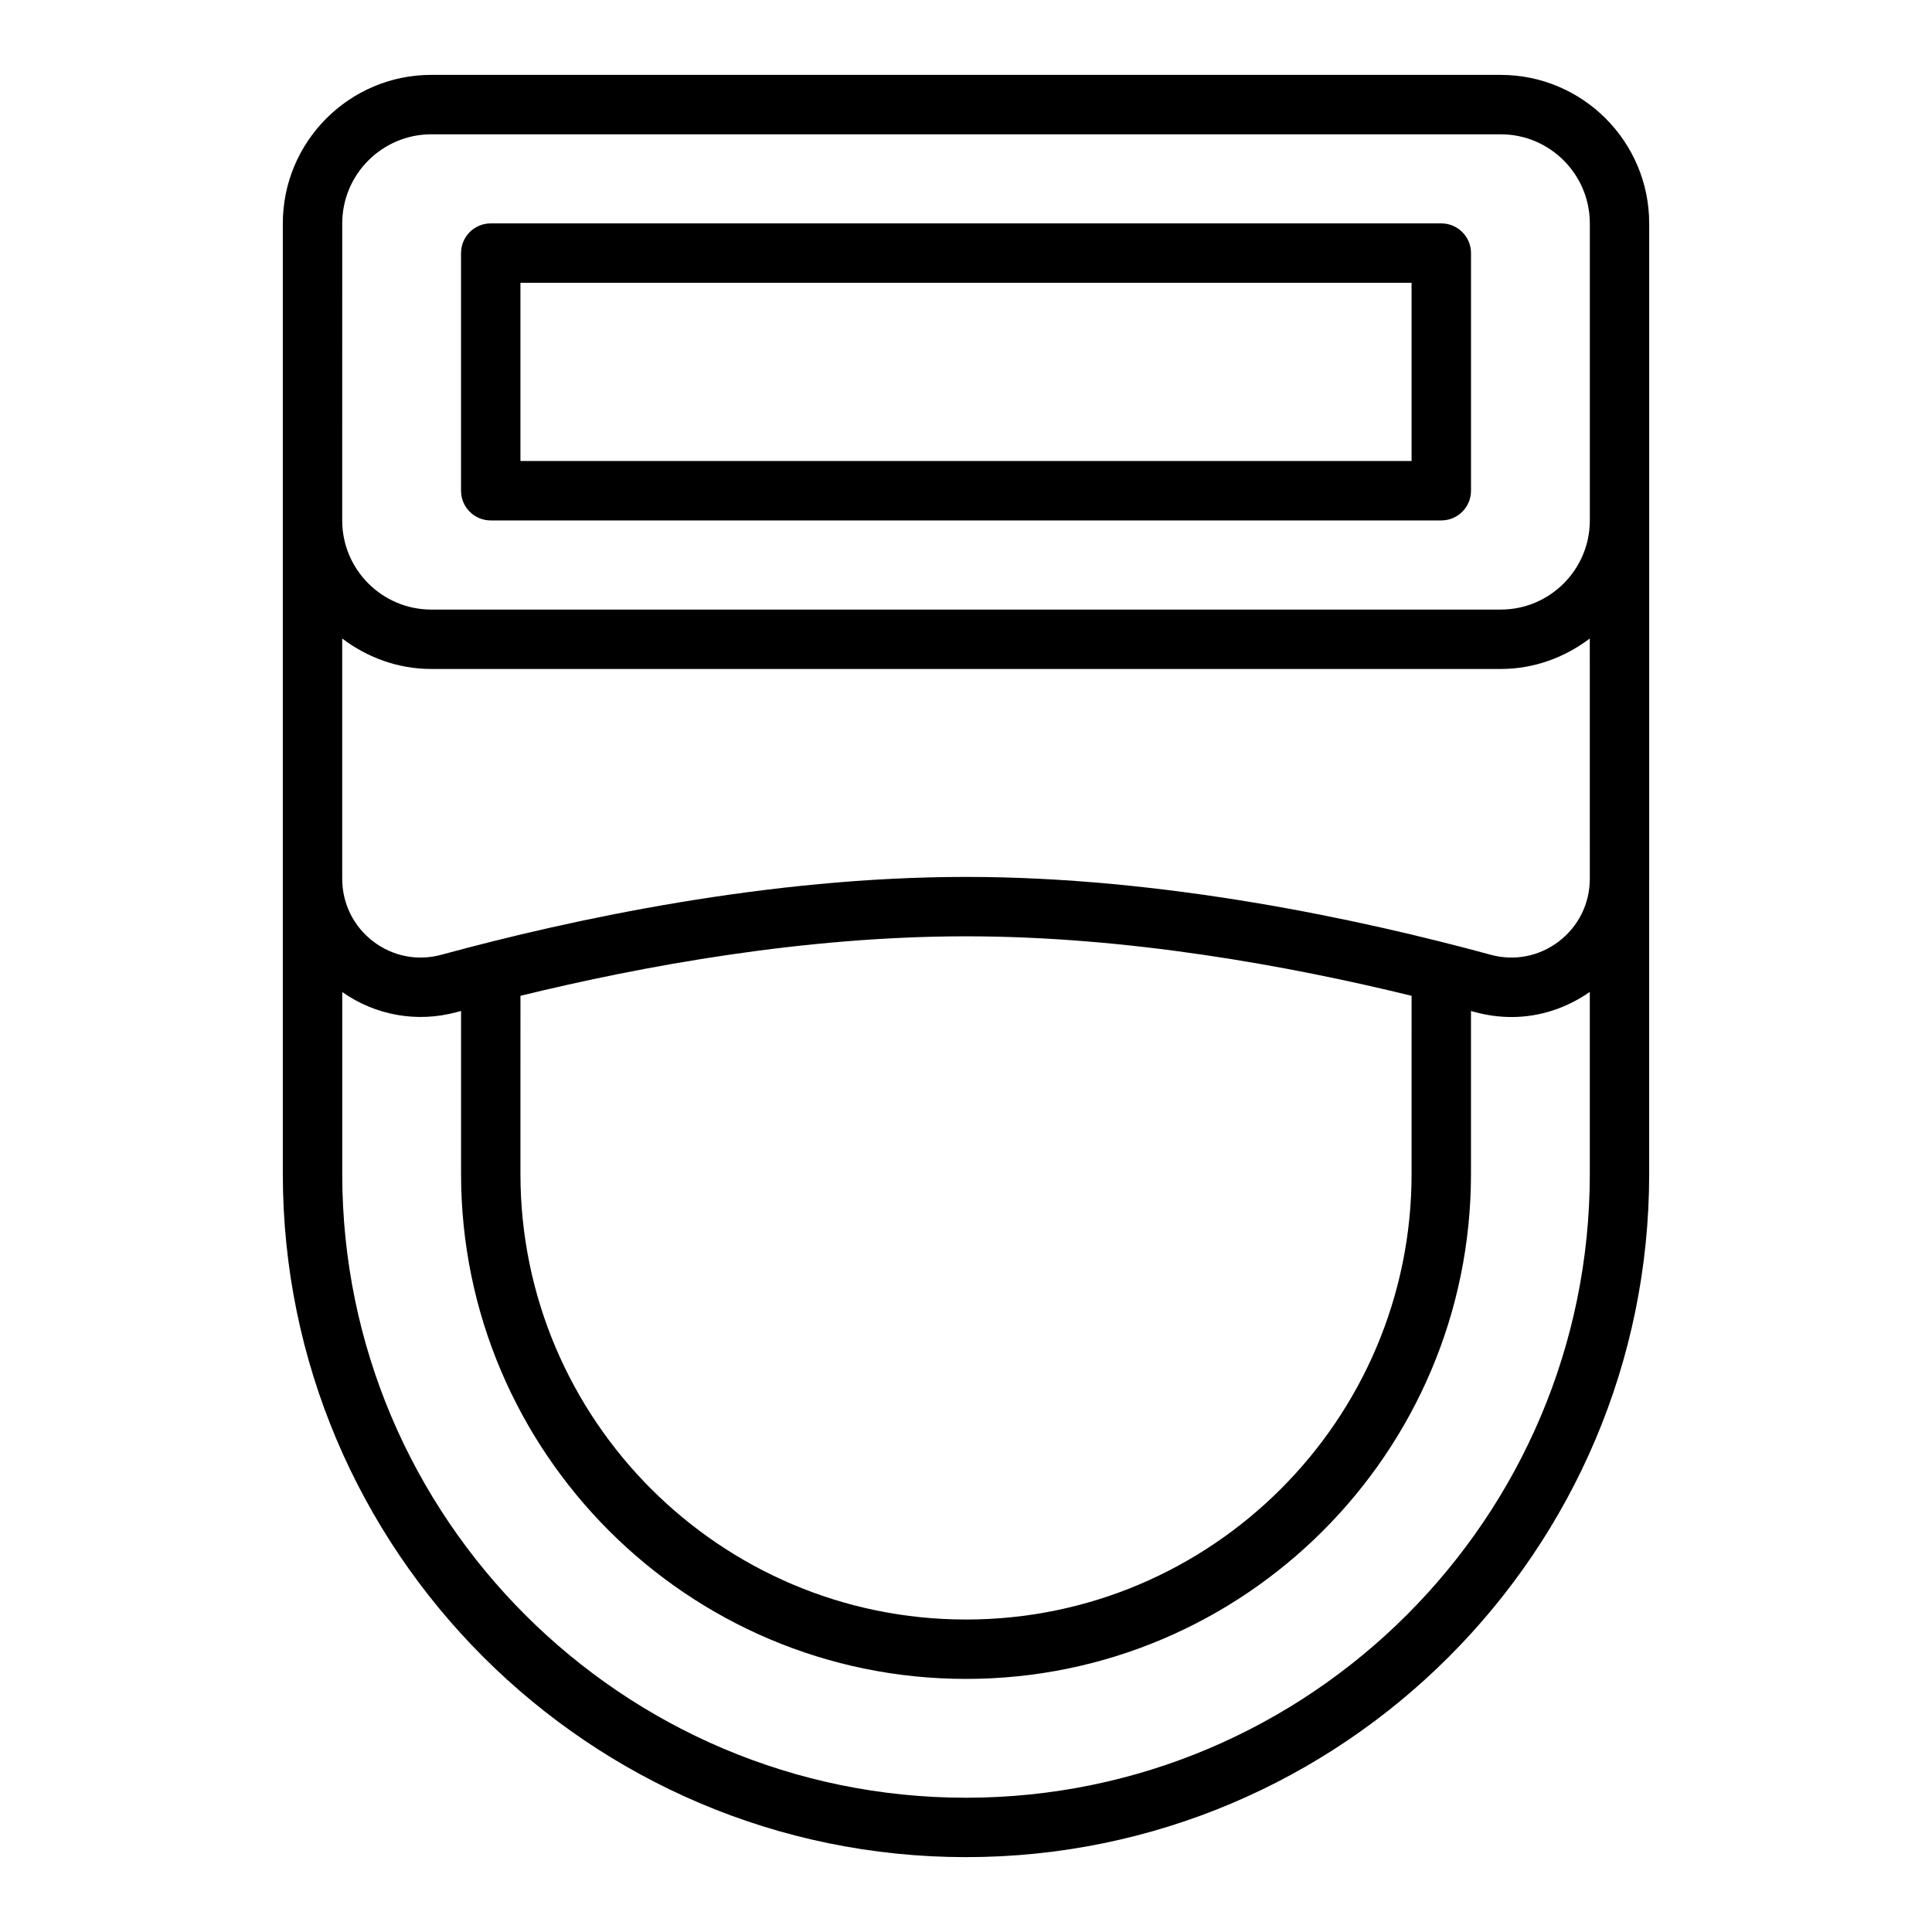
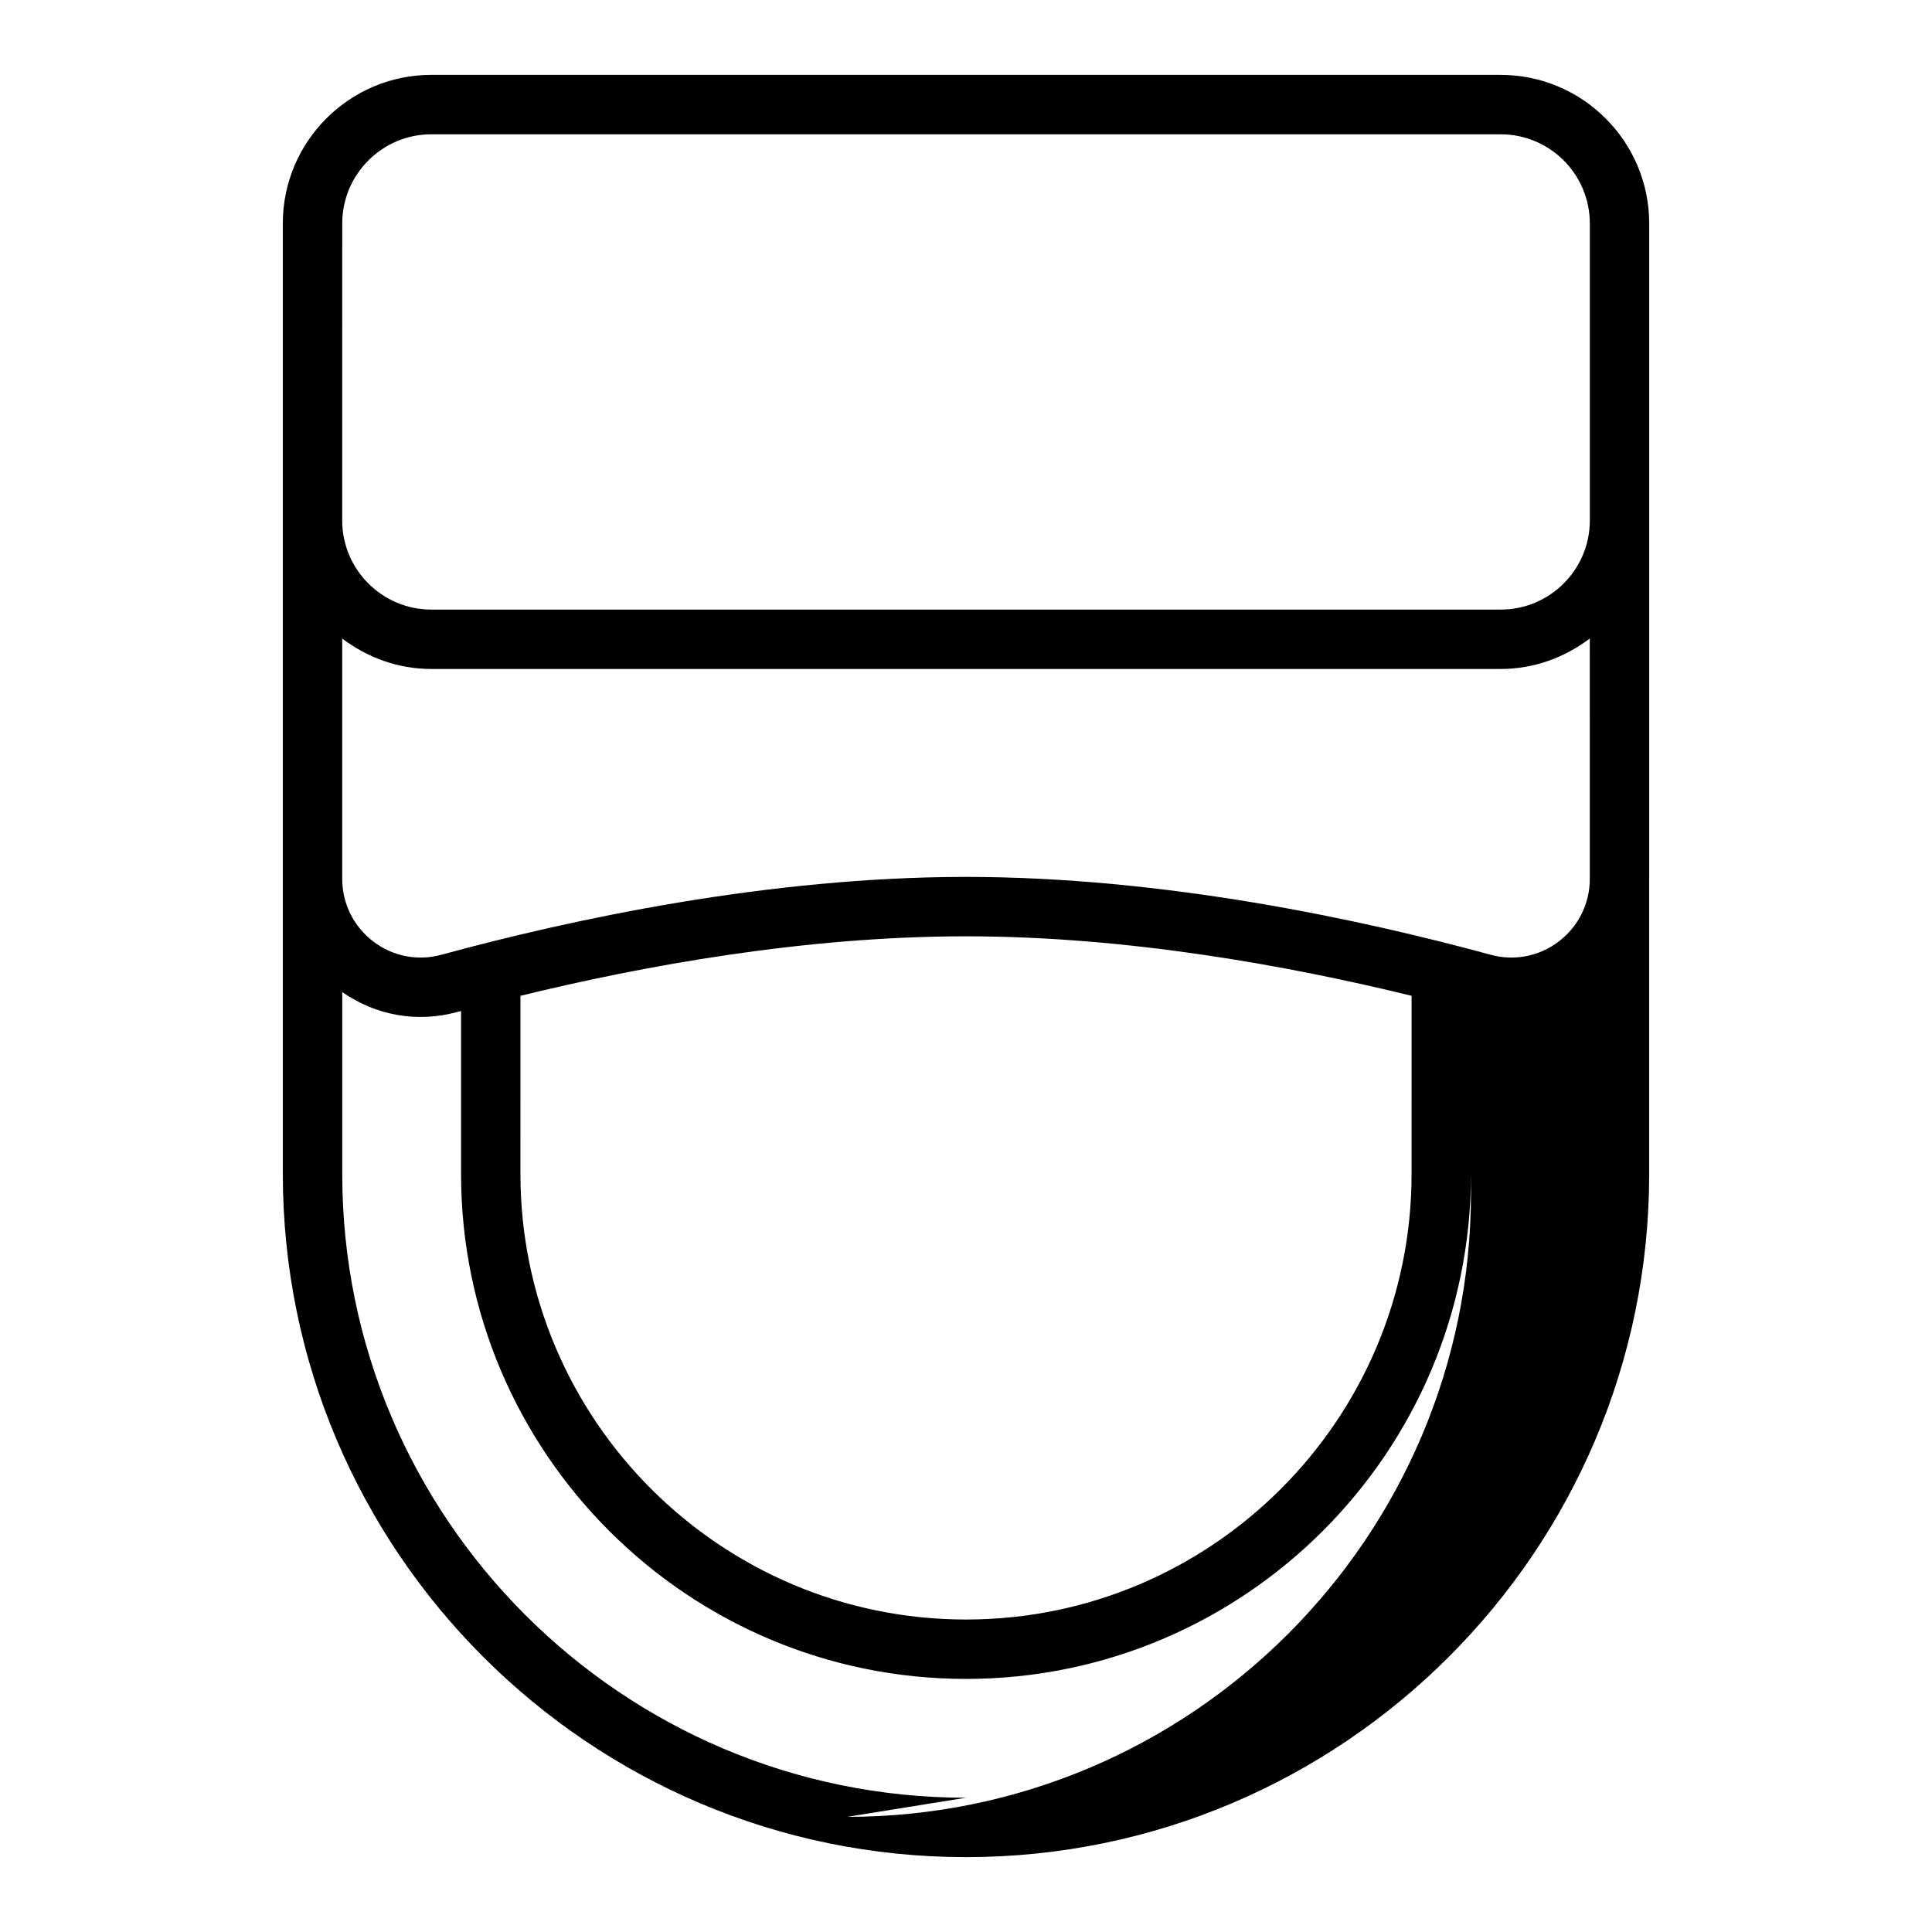
<svg xmlns="http://www.w3.org/2000/svg" fill="#000000" width="800px" height="800px" version="1.1" viewBox="144 144 512 512">
  <g>
-     <path d="m541.7 163.84h-283.39c-21.703 0-39.359 17.66-39.359 39.359v251.91c0 99.836 81.223 181.05 181.05 181.05 99.836 0 181.05-81.219 181.05-181.05v-78.242l0.004-0.477v-173.18c0-21.703-17.656-39.363-39.359-39.363zm23.617 212.55v0.477c0 6.578-2.996 12.633-8.215 16.625-5.184 3.957-11.766 5.238-18.031 3.535-34.547-9.414-86.715-20.637-139.07-20.637s-104.52 11.223-139.06 20.637c-6.277 1.707-12.855 0.418-18.035-3.535-5.223-3.992-8.215-10.047-8.215-16.625v-63.652c6.598 4.992 14.719 8.07 23.613 8.07h283.39c8.895 0 17.016-3.078 23.617-8.074zm-283.39 31.508c32.539-7.953 75.281-15.766 118.08-15.766 42.797 0 85.539 7.812 118.08 15.766l-0.004 47.211c0 65.113-52.973 118.08-118.08 118.08s-118.08-52.969-118.08-118.08zm-47.23-204.69c0-13.023 10.594-23.617 23.617-23.617h283.39c13.023 0 23.617 10.594 23.617 23.617v78.719c0 13.023-10.594 23.617-23.617 23.617h-283.4c-13.023 0-23.617-10.594-23.617-23.617zm165.31 417.21c-91.156 0-165.31-74.16-165.31-165.31v-48.199c8.891 6.207 19.855 8.18 30.391 5.301 0.344-0.09 0.746-0.191 1.098-0.285v43.184c0 73.793 60.031 133.82 133.82 133.82s133.82-60.031 133.82-133.82v-43.176c0.352 0.094 0.758 0.195 1.102 0.289 3.203 0.867 6.449 1.301 9.668 1.301 7.359 0 14.527-2.332 20.719-6.656v48.242c0 91.152-74.16 165.31-165.31 165.31z" />
-     <path d="m274.05 281.92h251.91c4.348 0 7.871-3.523 7.871-7.871v-62.977c0-4.348-3.523-7.871-7.871-7.871h-251.91c-4.348 0-7.871 3.523-7.871 7.871v62.977c0 4.348 3.523 7.871 7.871 7.871zm7.871-62.977h236.16v47.23l-236.16 0.004z" />
+     <path d="m541.7 163.84h-283.39c-21.703 0-39.359 17.66-39.359 39.359v251.91c0 99.836 81.223 181.05 181.05 181.05 99.836 0 181.05-81.219 181.05-181.05v-78.242l0.004-0.477v-173.18c0-21.703-17.656-39.363-39.359-39.363zm23.617 212.55v0.477c0 6.578-2.996 12.633-8.215 16.625-5.184 3.957-11.766 5.238-18.031 3.535-34.547-9.414-86.715-20.637-139.07-20.637s-104.52 11.223-139.06 20.637c-6.277 1.707-12.855 0.418-18.035-3.535-5.223-3.992-8.215-10.047-8.215-16.625v-63.652c6.598 4.992 14.719 8.07 23.613 8.07h283.39c8.895 0 17.016-3.078 23.617-8.074zm-283.39 31.508c32.539-7.953 75.281-15.766 118.08-15.766 42.797 0 85.539 7.812 118.08 15.766l-0.004 47.211c0 65.113-52.973 118.08-118.08 118.08s-118.08-52.969-118.08-118.08zm-47.23-204.69c0-13.023 10.594-23.617 23.617-23.617h283.39c13.023 0 23.617 10.594 23.617 23.617v78.719c0 13.023-10.594 23.617-23.617 23.617h-283.4c-13.023 0-23.617-10.594-23.617-23.617zm165.31 417.21c-91.156 0-165.31-74.16-165.31-165.31v-48.199c8.891 6.207 19.855 8.18 30.391 5.301 0.344-0.09 0.746-0.191 1.098-0.285v43.184c0 73.793 60.031 133.82 133.82 133.82s133.82-60.031 133.82-133.82v-43.176v48.242c0 91.152-74.16 165.31-165.31 165.31z" />
  </g>
</svg>